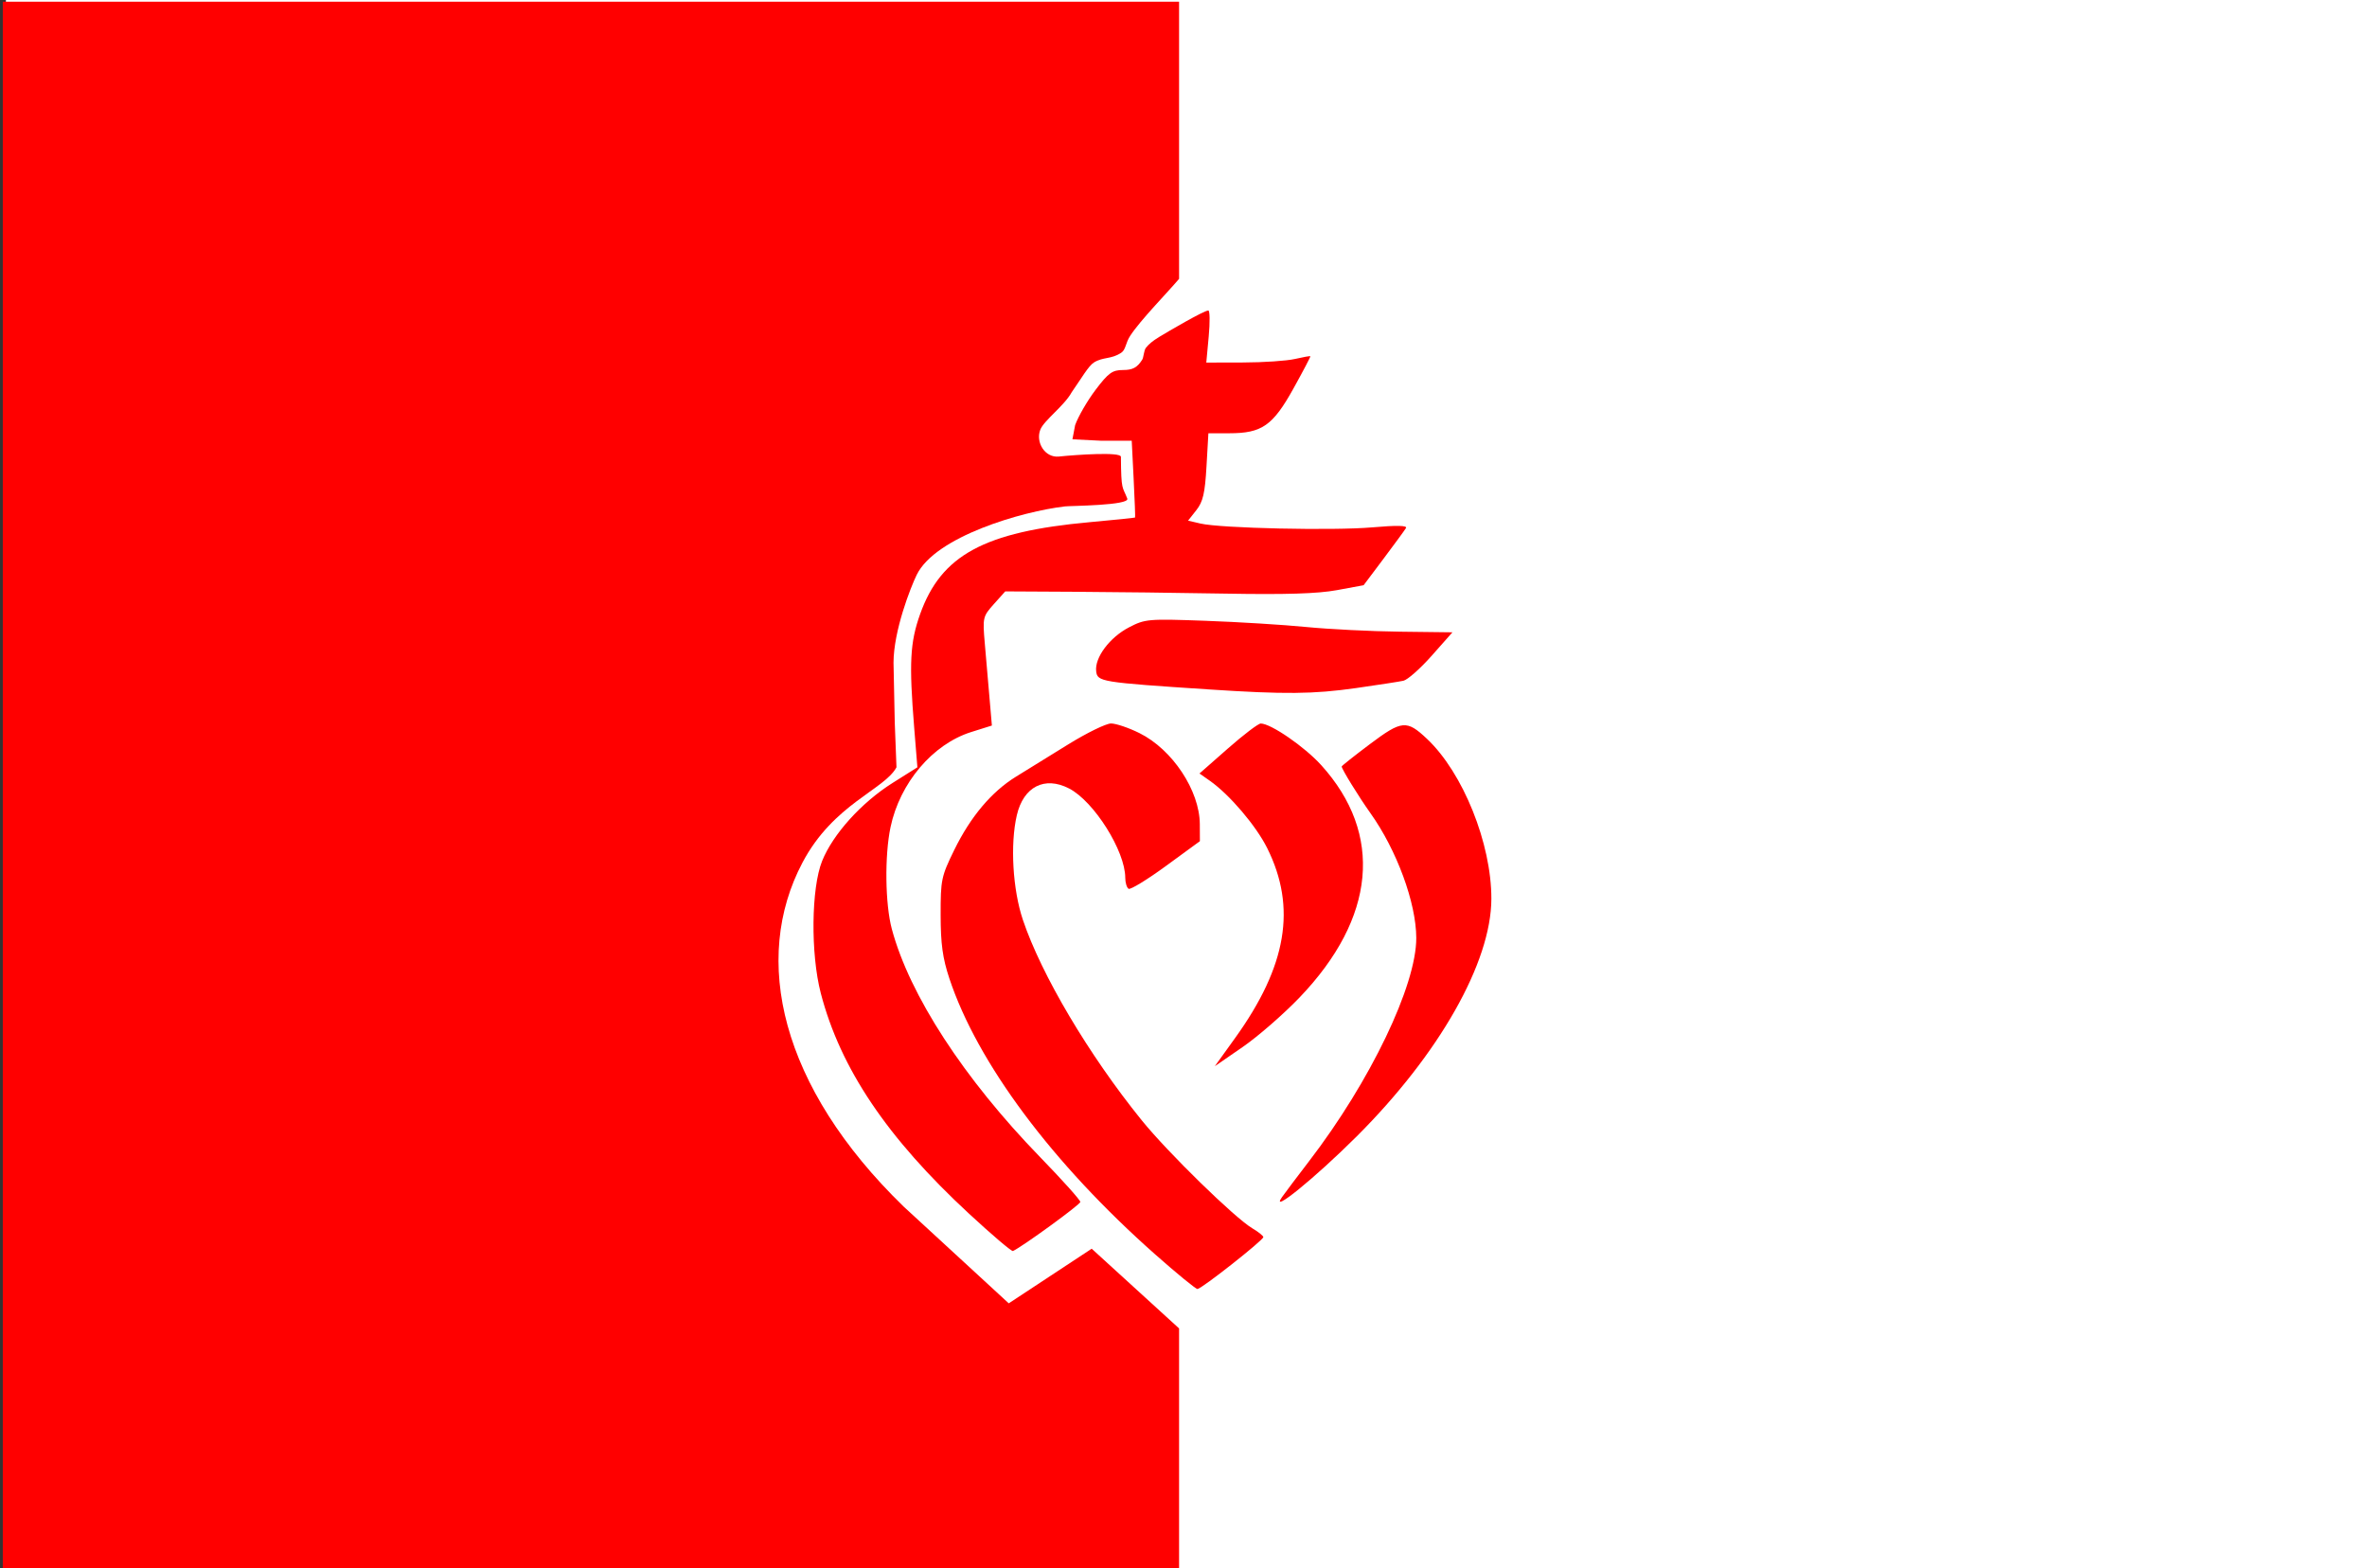
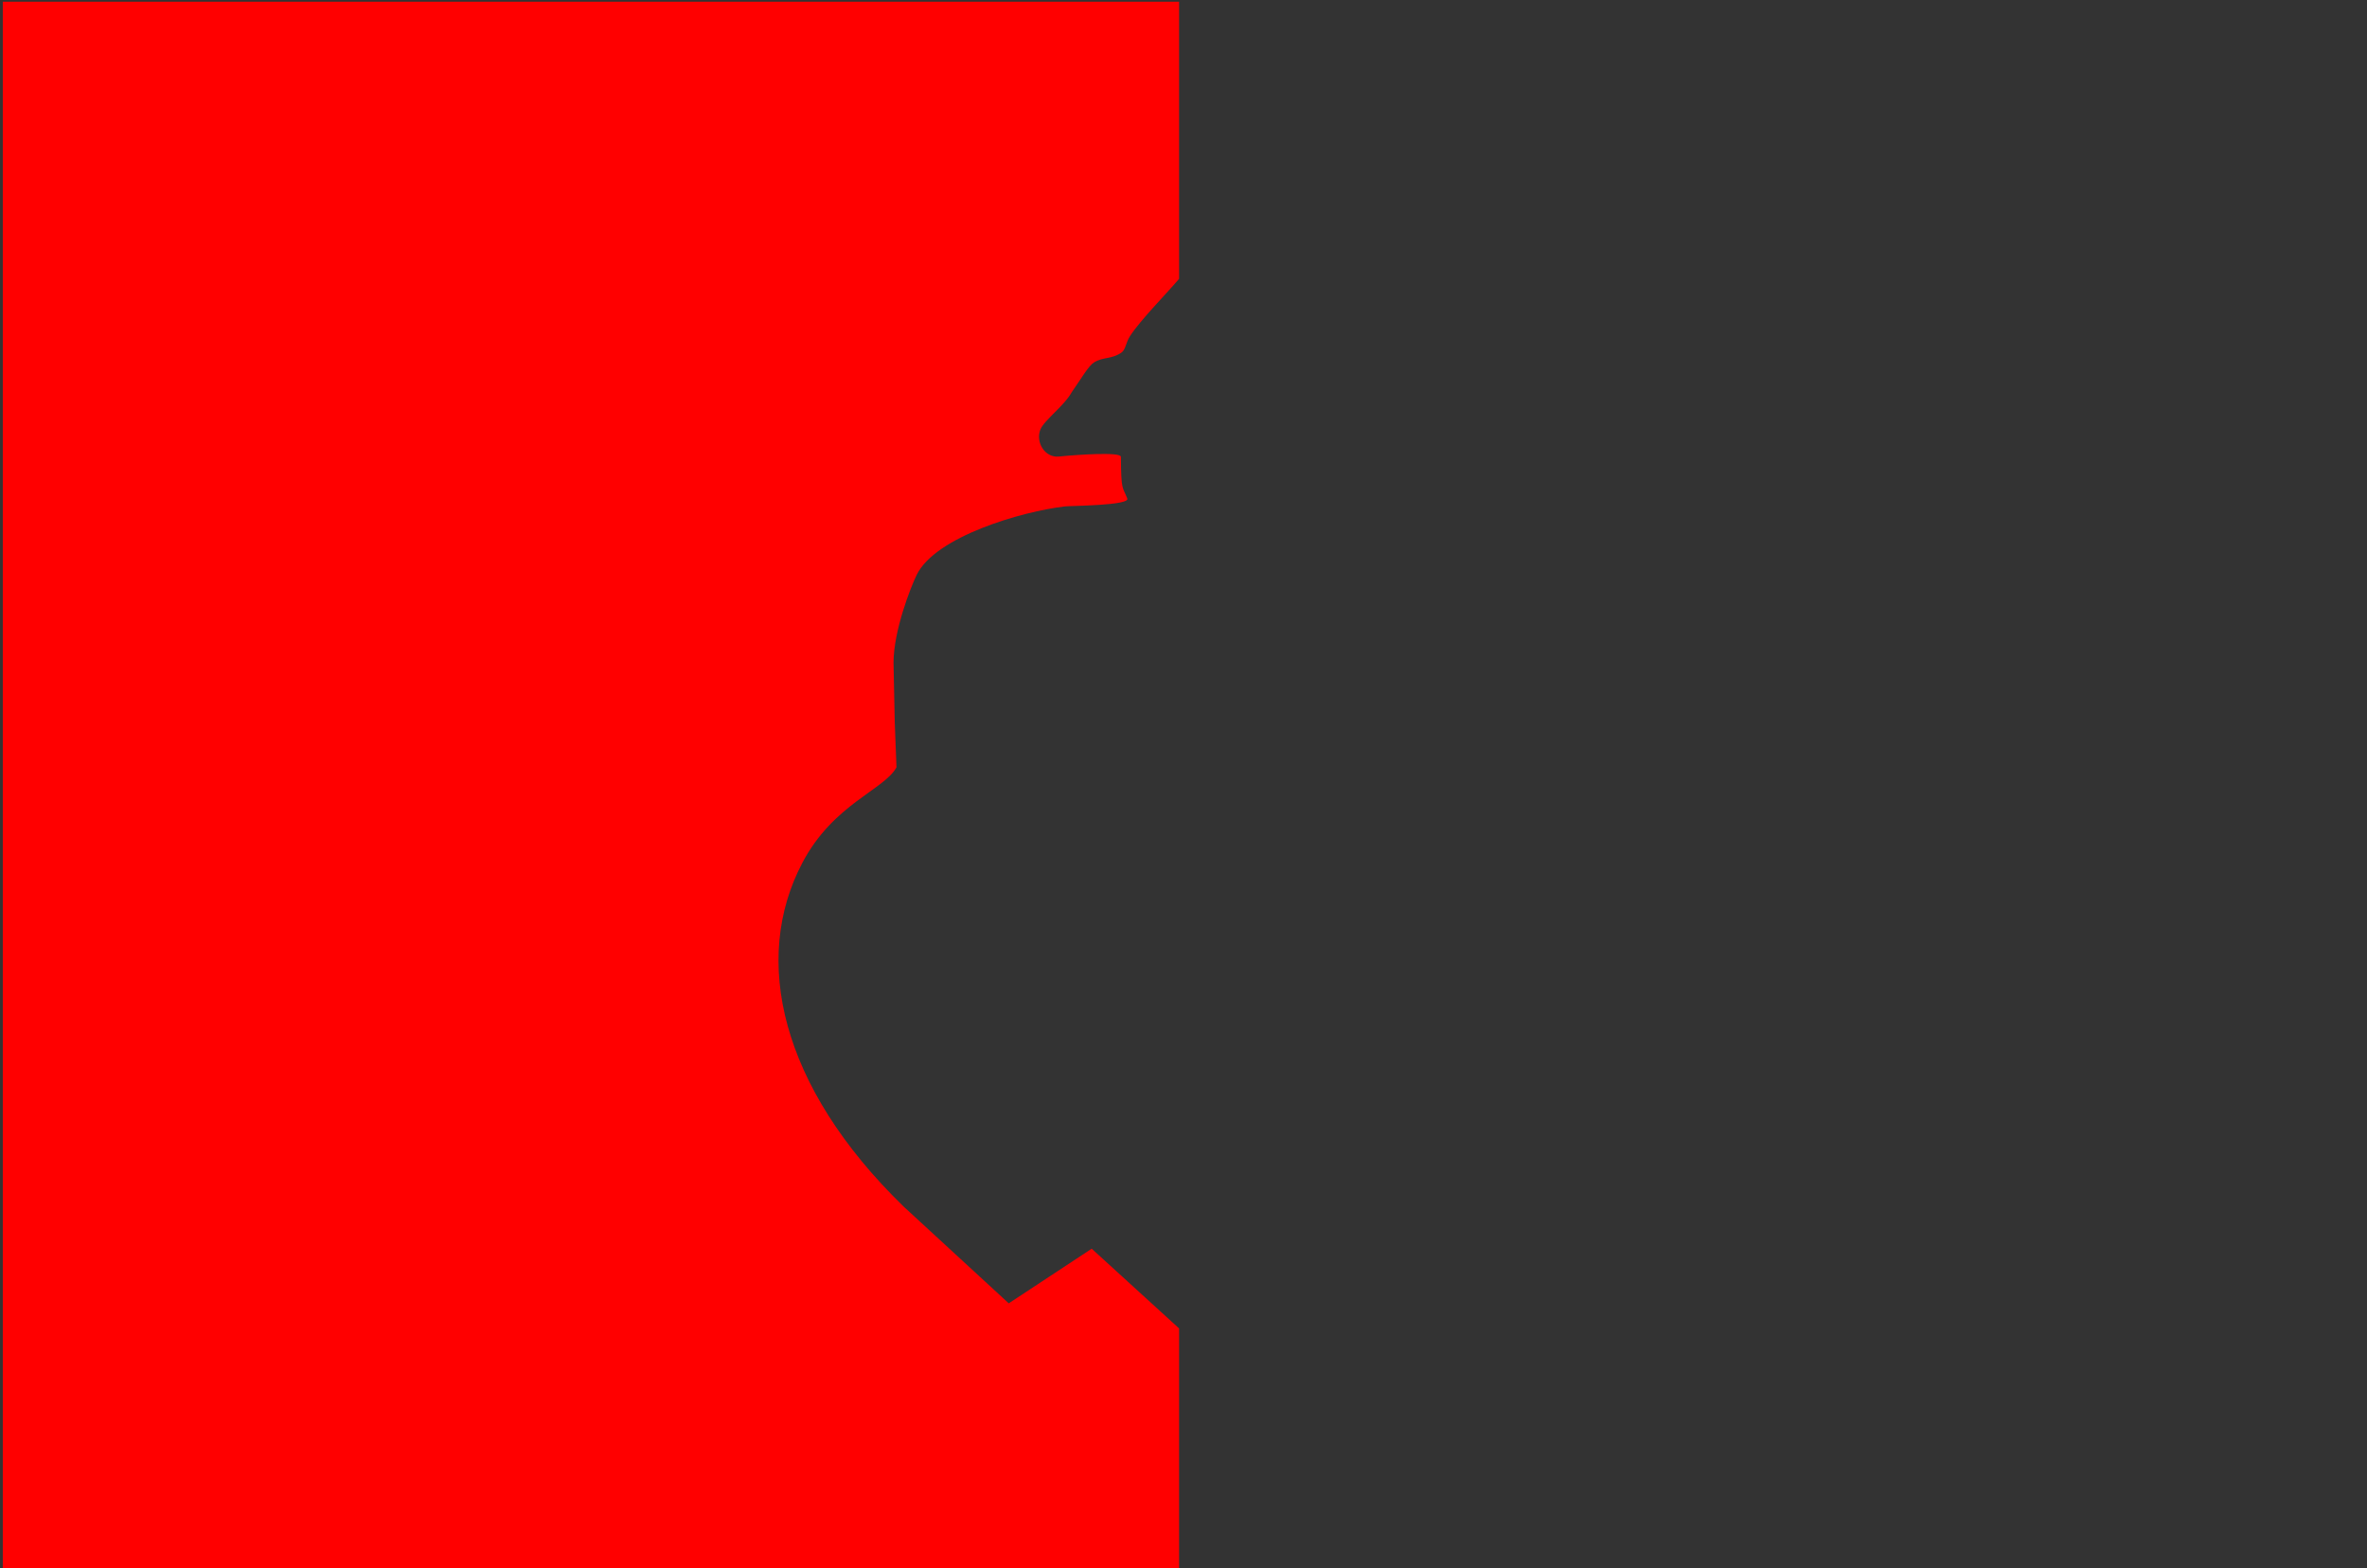
<svg xmlns="http://www.w3.org/2000/svg" xmlns:ns1="http://sodipodi.sourceforge.net/DTD/sodipodi-0.dtd" width="1203" height="797" ns1:docname="Flag_of_Vendée.svg" ns1:docbase="C:\Documents and Settings\Michel &amp; Evelyne\Bureau">
  <rect width="100%" height="100%" fill="#333333" stroke="none" />
-   <rect style="fill:#ffffff" x="3" width="1200" height="797" />
  <g style="fill:#ff0000;fill-opacity:1" transform="translate(-106.007,90.486)">
-     <path d="M 107.429,308.88 L 107.429,-89.62 L 406.345,-89.62 L 705.261,-89.62 L 705.261,-17.362 L 705.261,51.223 C 699.09,58.515 685.618,72.183 680.4,80.192 C 678.012,83.858 678.207,87.253 675.824,88.807 C 670.582,92.226 666.718,90.807 662.025,93.703 C 659.208,95.441 655.661,101.753 650.702,108.823 C 646.905,115.784 636.556,123.153 634.72,127.911 C 632.258,134.286 637.072,142.262 644.175,141.533 C 653.24,140.601 675.683,139.062 675.701,141.663 C 675.82,159.251 676.483,156.507 678.936,162.897 C 680.289,166.42 649.952,166.555 647.29,166.865 C 625.342,169.421 581.459,182.206 571.932,201.617 C 568.868,207.86 560.176,229.958 560.129,246.295 L 560.757,276.714 L 561.633,299.456 C 555.455,310.91 529.634,317.997 513.868,347.86 C 487.961,396.928 502.512,461.717 565.296,522.727 L 618.695,571.88 L 660.843,544.115 L 705.261,584.62 L 705.261,638.929 L 705.261,707.38 L 406.345,707.38 L 107.429,707.38 L 107.429,308.88 z " ns1:nodetypes="ccccccssscsssssscccsccccccccc" />
-     <path d="M 693.081,546.973 C 640.813,500.723 602.713,449.629 588.487,406.709 C 585.091,396.464 584.094,389.201 584.075,374.565 C 584.05,356.596 584.396,354.949 591.027,341.412 C 599.306,324.513 609.991,311.843 622.408,304.201 C 627.379,301.142 639.238,293.813 648.762,287.913 C 658.286,282.014 668.146,277.187 670.673,277.187 C 673.2,277.187 679.712,279.395 685.143,282.094 C 701.873,290.406 715.714,311.3 715.797,328.366 L 715.838,337.001 L 698.564,349.623 C 689.064,356.564 680.53,361.775 679.6,361.202 C 678.67,360.629 677.909,358.115 677.909,355.616 C 677.909,342.002 662.02,316.751 649.339,310.213 C 636.923,303.812 626.17,309.318 622.799,323.803 C 619.356,338.593 620.689,361.585 625.884,377.014 C 635.3,404.979 659.393,445.622 686.199,478.758 C 699.557,495.271 733.625,528.534 742.583,533.81 C 745.605,535.59 748.078,537.576 748.078,538.224 C 748.078,539.816 716.616,564.593 714.594,564.593 C 713.714,564.593 704.032,556.664 693.081,546.973 z M 598.573,526.381 C 556.84,487.767 533.121,452.504 523.163,414.272 C 517.944,394.235 518.283,360.869 523.846,347.063 C 529.338,333.432 543.854,317.357 559.656,307.407 L 572.259,299.471 L 570.633,279.348 C 567.975,246.462 568.518,236.009 573.629,221.662 C 584.329,191.623 606.194,179.765 659.893,174.878 C 672.409,173.739 682.76,172.681 682.895,172.527 C 683.029,172.373 682.702,163.525 682.167,152.865 L 681.195,133.484 L 665.413,133.484 L 651.059,132.77 L 652.433,125.565 C 653.974,121.209 658.658,113.126 662.841,107.602 C 669.373,98.976 671.344,97.558 676.804,97.558 C 681.667,97.558 683.947,96.336 686.498,92.359 C 687.3,91.109 687.327,87.651 688.399,86.275 C 689.78,84.504 691.724,82.836 695.071,80.793 C 699.701,77.967 717.911,67.318 720.119,67.31 C 720.908,67.307 720.999,73.261 720.32,80.541 L 719.087,93.777 L 737.849,93.732 C 748.169,93.707 760.002,92.903 764.145,91.945 C 768.288,90.988 771.814,90.37 771.981,90.572 C 772.148,90.775 768.266,98.173 763.354,107.013 C 752.9,125.826 747.348,129.695 730.799,129.7 L 720.157,129.703 L 719.192,146.583 C 718.413,160.212 717.418,164.488 714.027,168.786 L 709.827,174.11 L 716.151,175.587 C 726.436,177.989 783.57,179.258 803.401,177.525 C 815.866,176.436 821.371,176.545 820.582,177.866 C 819.944,178.935 814.838,185.91 809.236,193.367 L 799.052,206.924 L 785.418,209.439 C 775.725,211.227 759.448,211.735 729.114,211.199 C 705.645,210.784 670.798,210.358 651.675,210.253 L 616.908,210.063 L 611.125,216.517 C 605.52,222.774 605.379,223.381 606.506,236.371 C 607.145,243.74 608.22,256.175 608.894,264.003 L 610.12,278.235 L 599.598,281.543 C 580.023,287.695 563.329,307.393 558.602,329.919 C 555.557,344.423 555.871,368.945 559.263,381.629 C 568.233,415.173 595.882,457.688 634.731,497.671 C 645.962,509.231 655.117,519.445 655.076,520.369 C 655.015,521.714 625.522,543.171 620.822,545.289 C 620.151,545.592 610.139,537.083 598.573,526.381 z M 757.56,517.912 C 759.125,515.687 765.326,507.456 771.341,499.622 C 802.42,459.141 825.866,410.312 825.811,386.183 C 825.769,368.388 815.902,341.538 802.49,322.728 C 796.607,314.478 787.904,300.351 787.904,299.053 C 787.904,298.718 794.376,293.587 802.287,287.651 C 818.473,275.505 820.946,275.279 831.26,285 C 849.568,302.257 864.047,338.245 863.976,366.319 C 863.894,398.619 837.478,445.197 795.49,487.078 C 774.463,508.051 751.198,526.964 757.56,517.912 z M 733.73,437.052 C 760.048,400.479 765.082,370.703 750.048,340.53 C 744.385,329.164 730.925,313.351 720.949,306.344 L 715.629,302.608 L 730.073,289.898 C 738.017,282.907 745.531,277.195 746.771,277.205 C 751.945,277.246 768.991,288.976 777.472,298.332 C 809.226,333.36 805.251,376.023 766.468,416.469 C 758.328,424.957 745.315,436.282 737.549,441.634 L 723.429,451.366 L 733.73,437.052 z M 720.579,259.896 C 665.383,256.267 663.751,256.005 663.125,250.651 C 662.312,243.698 669.99,233.434 679.821,228.331 C 688.021,224.075 689.474,223.95 718.683,225.003 C 735.372,225.605 758.414,227.025 769.887,228.158 C 781.361,229.291 802.772,230.363 817.468,230.54 L 844.188,230.862 L 833.67,242.742 C 827.886,249.275 821.409,255.004 819.278,255.472 C 817.146,255.939 806.332,257.613 795.246,259.191 C 773.514,262.285 758.993,262.422 720.579,259.896 z " />
+     <path d="M 107.429,308.88 L 107.429,-89.62 L 406.345,-89.62 L 705.261,-89.62 L 705.261,51.223 C 699.09,58.515 685.618,72.183 680.4,80.192 C 678.012,83.858 678.207,87.253 675.824,88.807 C 670.582,92.226 666.718,90.807 662.025,93.703 C 659.208,95.441 655.661,101.753 650.702,108.823 C 646.905,115.784 636.556,123.153 634.72,127.911 C 632.258,134.286 637.072,142.262 644.175,141.533 C 653.24,140.601 675.683,139.062 675.701,141.663 C 675.82,159.251 676.483,156.507 678.936,162.897 C 680.289,166.42 649.952,166.555 647.29,166.865 C 625.342,169.421 581.459,182.206 571.932,201.617 C 568.868,207.86 560.176,229.958 560.129,246.295 L 560.757,276.714 L 561.633,299.456 C 555.455,310.91 529.634,317.997 513.868,347.86 C 487.961,396.928 502.512,461.717 565.296,522.727 L 618.695,571.88 L 660.843,544.115 L 705.261,584.62 L 705.261,638.929 L 705.261,707.38 L 406.345,707.38 L 107.429,707.38 L 107.429,308.88 z " ns1:nodetypes="ccccccssscsssssscccsccccccccc" />
  </g>
</svg>